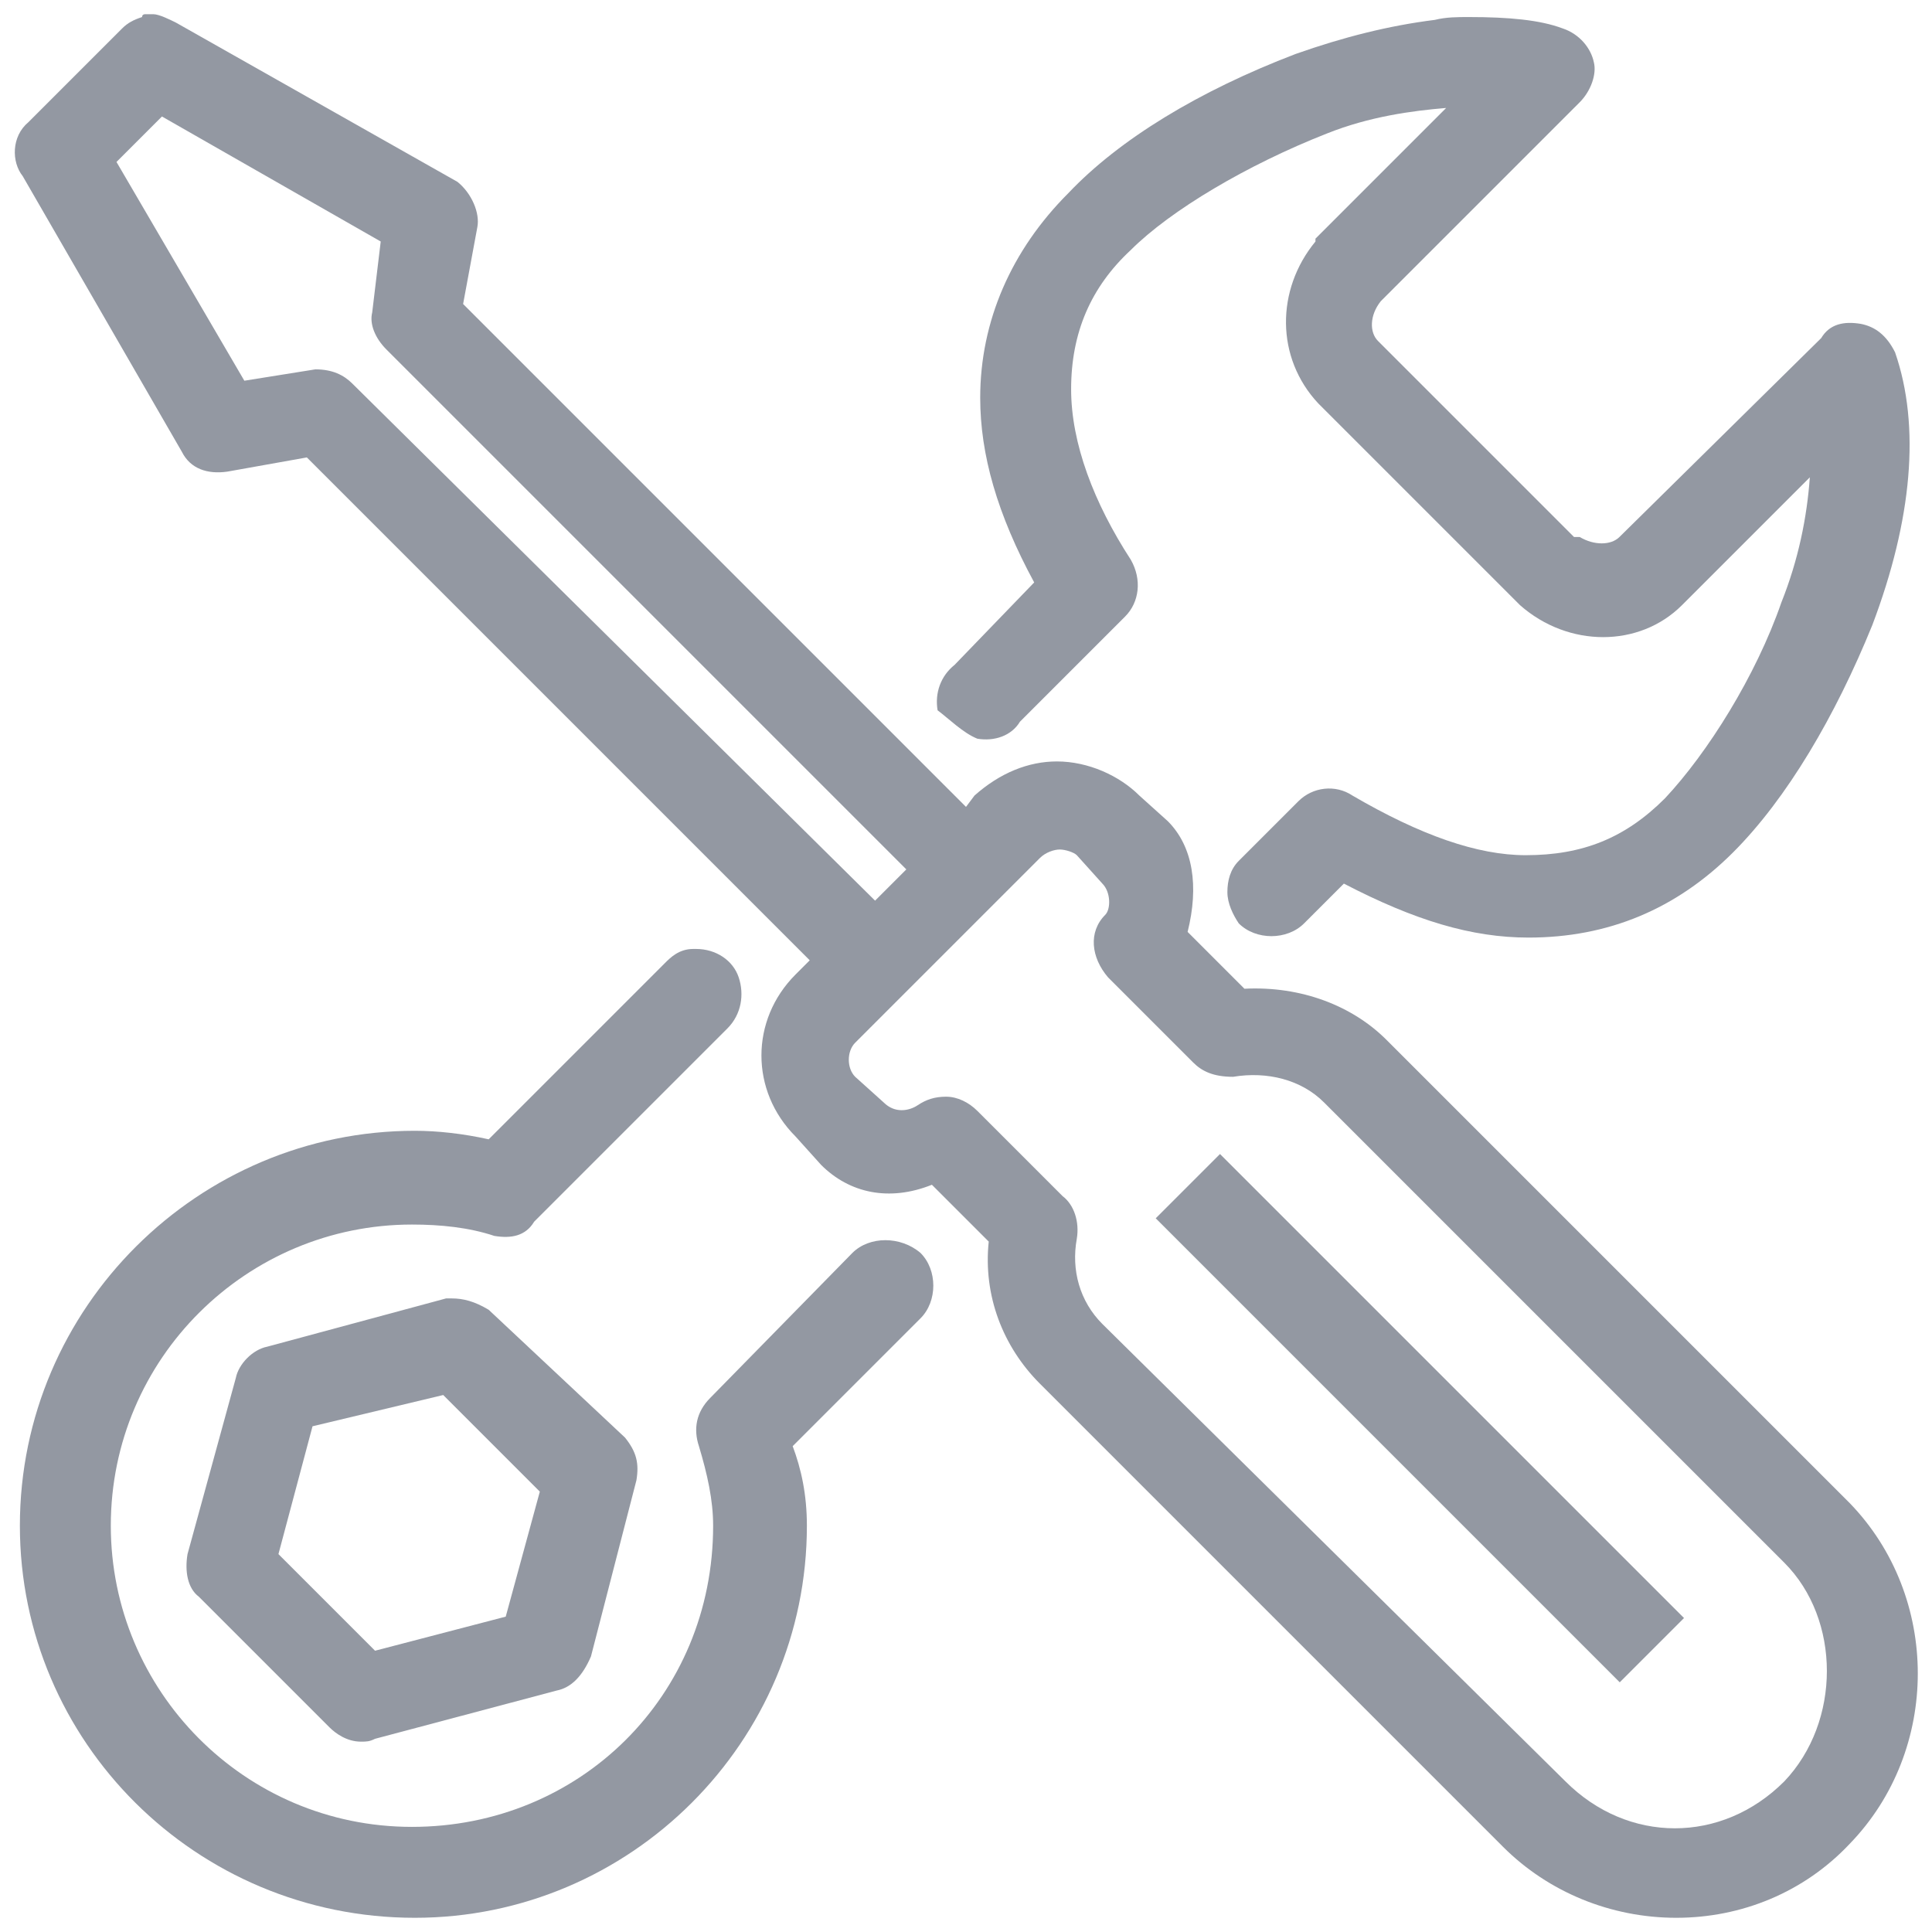
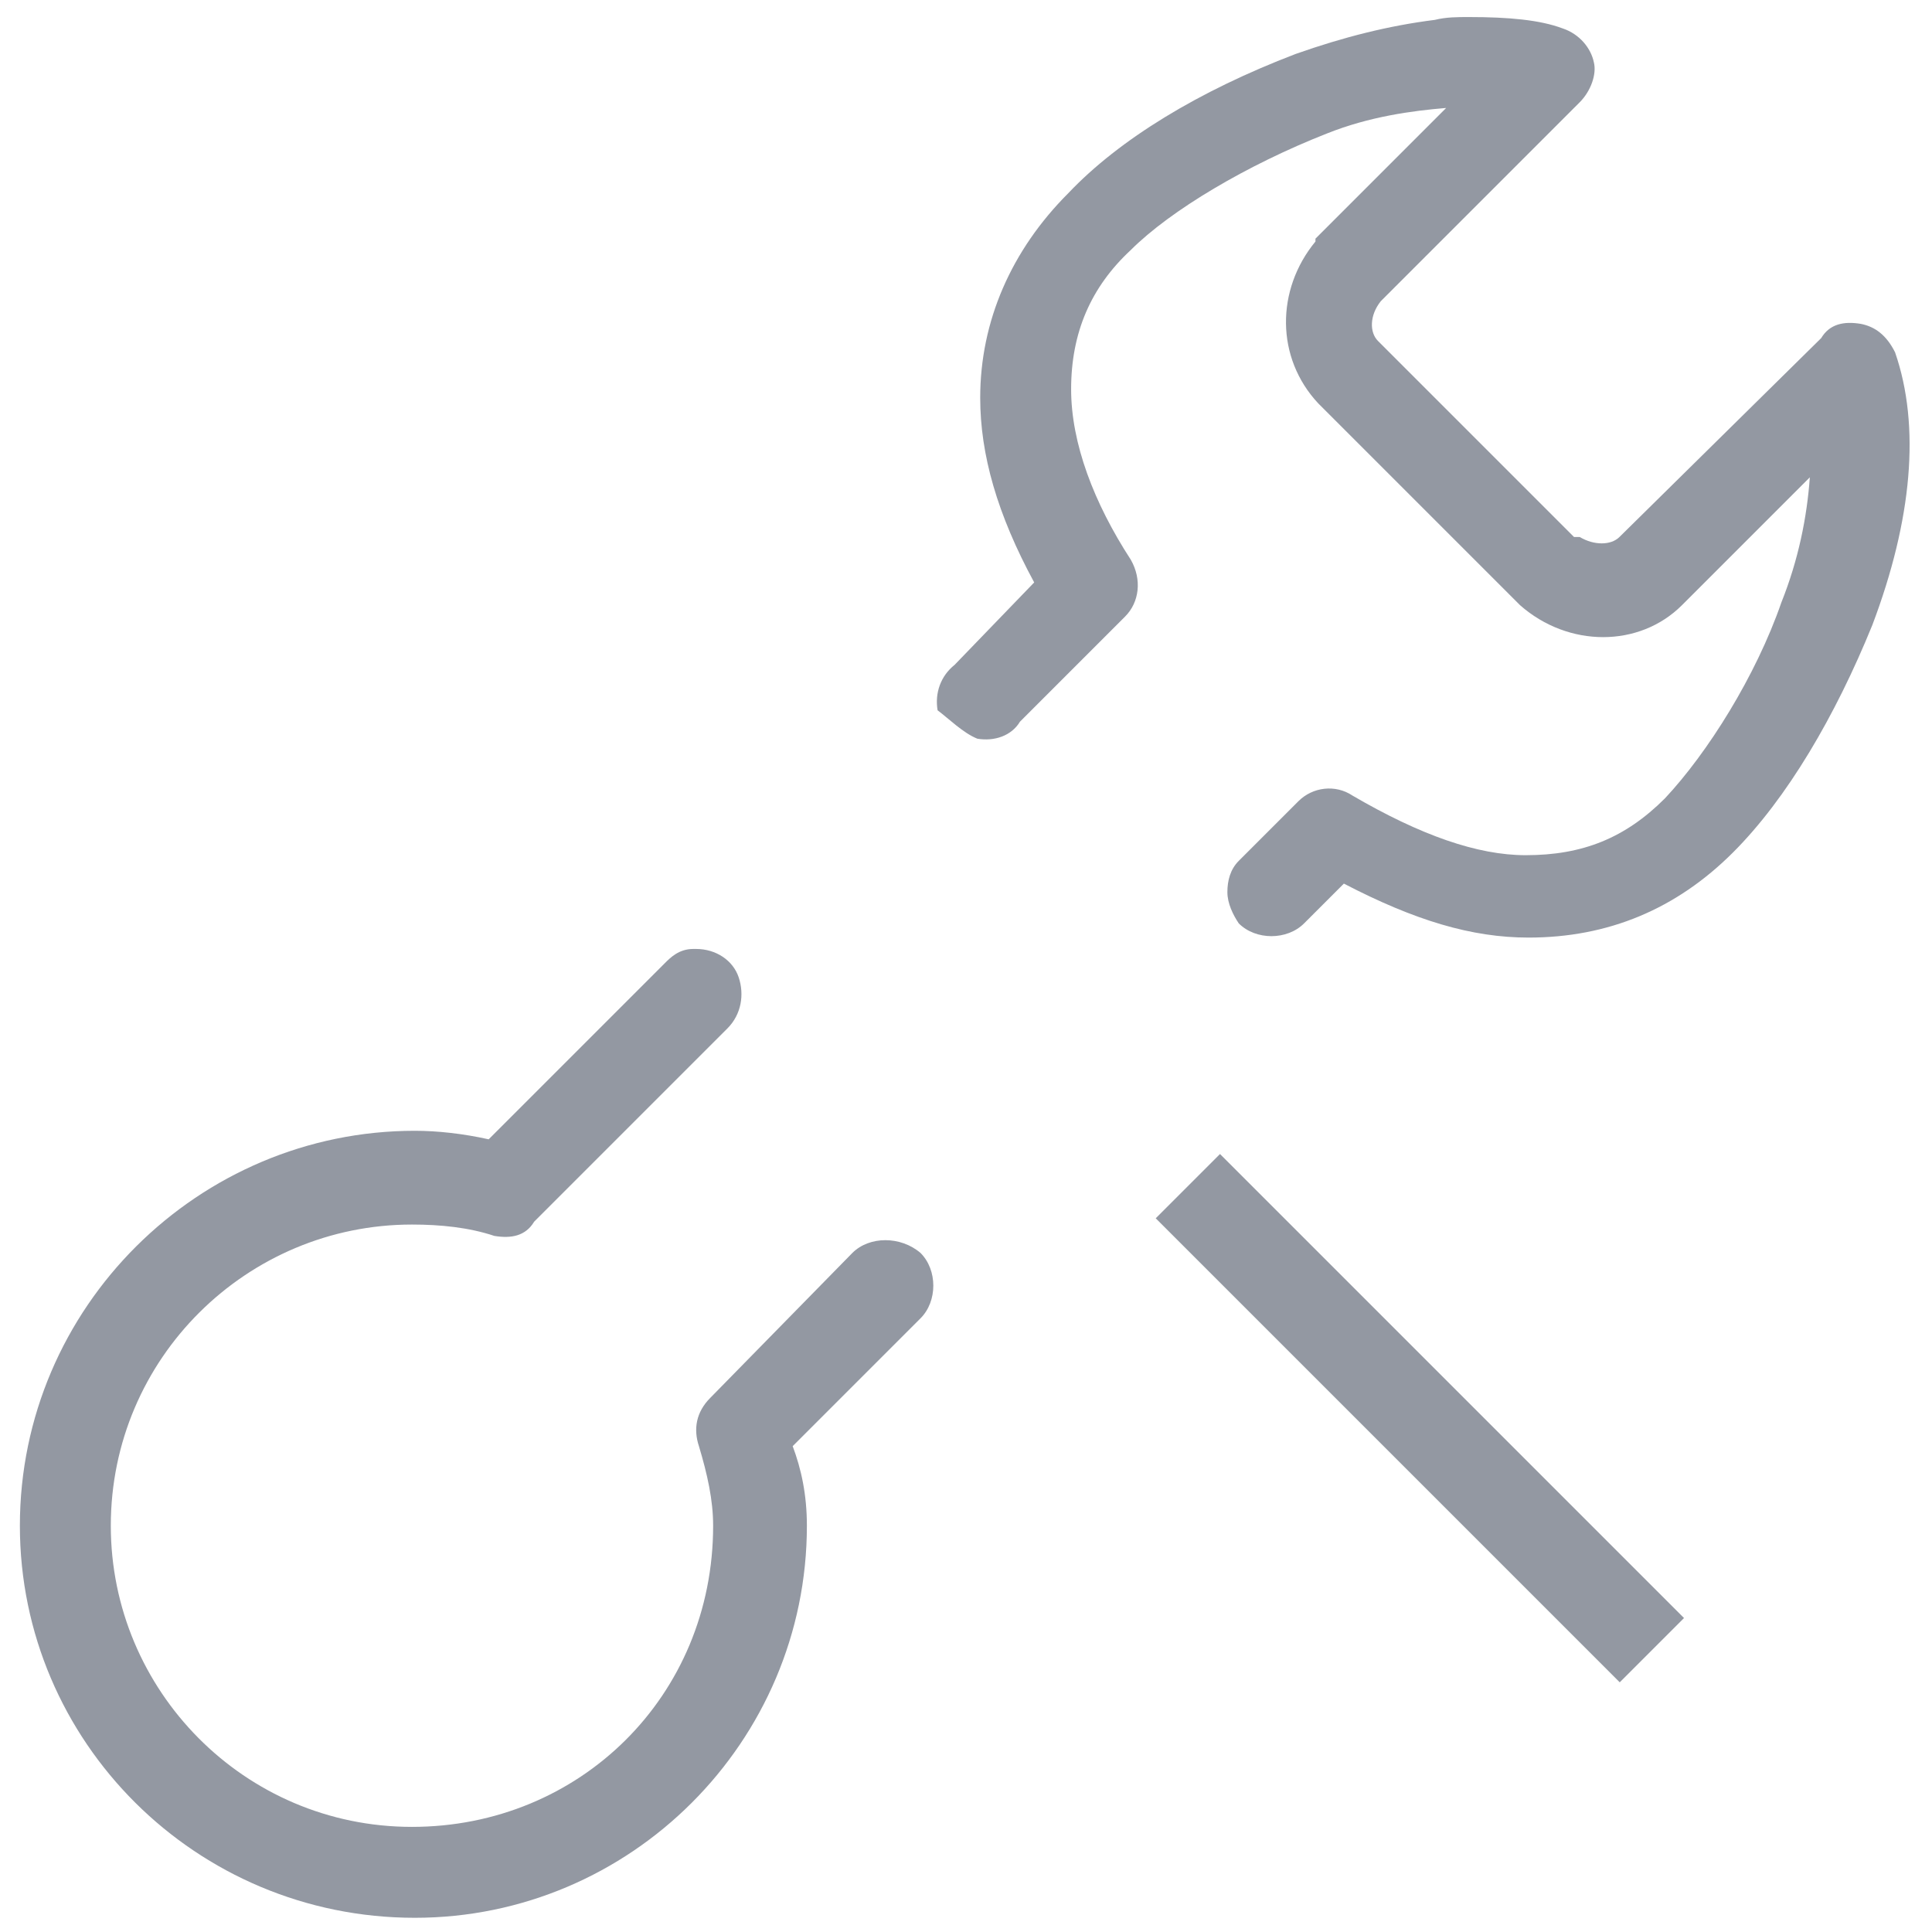
<svg xmlns="http://www.w3.org/2000/svg" version="1.1" id="Capa_1" x="0px" y="0px" viewBox="0 0 68 68" style="enable-background:new 0 0 68 68;" xml:space="preserve">
  <style type="text/css">
	.st0{fill:#9398A2;}
</style>
  <g>
    <path class="st0" d="M30,44.1l-5,5.1c-0.5,0.5-0.6,1.1-0.4,1.7c0.3,1,0.5,1.9,0.5,2.8c0,6-4.7,10.6-10.6,10.6   c-5.9,0-10.6-4.8-10.6-10.6c0-5.9,4.8-10.6,10.6-10.6c1,0,2,0.1,2.9,0.4c0.6,0.1,1.1,0,1.4-0.5l6.8-6.8c0.5-0.5,0.6-1.2,0.4-1.8   c-0.2-0.6-0.8-1-1.5-1h-0.1c-0.5,0-0.8,0.3-1,0.5l-6.2,6.2c-0.9-0.2-1.8-0.3-2.6-0.3c-7.6,0-13.9,6.2-13.9,13.9   c0,7.6,6.2,13.8,13.9,13.8c7.6,0,13.8-6.2,13.8-13.8c0-1.1-0.2-2-0.5-2.8l4.5-4.5c0.6-0.6,0.6-1.7,0-2.3   C31.7,43.5,30.6,43.5,30,44.1z" />
    <path class="st0" d="M34.4,26c0.6,0.1,1.2-0.1,1.5-0.6l3.7-3.7c0.5-0.5,0.6-1.3,0.2-2c-1.3-2-2.1-4.1-2.1-6c0-2,0.7-3.6,2.1-4.9   c1.4-1.4,4.1-3,6.9-4.1c1.5-0.6,3-0.8,4.2-0.9l-4.6,4.6v0.1c-1.4,1.7-1.4,4.1,0.1,5.7l7.1,7.1c1.7,1.5,4.2,1.5,5.7,0l4.5-4.5   c-0.1,1.4-0.4,2.9-1,4.4c-0.9,2.6-2.6,5.3-4.1,6.9c-1.4,1.4-2.9,2-4.9,2c-1.7,0-3.7-0.7-6.1-2.1c-0.6-0.4-1.4-0.3-1.9,0.2l-2.1,2.1   c-0.3,0.3-0.4,0.7-0.4,1.1c0,0.4,0.2,0.8,0.4,1.1c0.6,0.6,1.7,0.6,2.3,0l1.4-1.4c2.5,1.3,4.5,1.9,6.5,1.9c2.8,0,5.2-1,7.2-3   c1.9-1.9,3.6-4.8,4.9-8c1.4-3.7,1.7-7,0.8-9.6c-0.3-0.6-0.7-0.9-1.2-1c-0.6-0.1-1.1,0-1.4,0.5l-7.1,7c-0.3,0.3-0.9,0.3-1.4,0   l-0.1,0h-0.1l-6.9-6.9c-0.3-0.3-0.3-0.9,0.1-1.4l7-7c0.4-0.4,0.6-1,0.5-1.4c-0.1-0.5-0.5-1-1.1-1.2c-0.8-0.3-1.9-0.4-3.3-0.4   c-0.4,0-0.8,0-1.2,0.1c-1.6,0.2-3.2,0.6-4.9,1.2c-3.4,1.3-6.2,3-8,4.9c-2,2-3.1,4.5-3.1,7.2c0,2,0.6,4.1,1.9,6.5l-2.8,2.9   c-0.5,0.4-0.7,1-0.6,1.6C33.4,25.3,33.9,25.8,34.4,26z" />
-     <path class="st0" d="M15.9,45.7h-0.2l-6.3,1.7c-0.5,0.1-1,0.6-1.1,1.1l-1.7,6.2c-0.1,0.6,0,1.2,0.4,1.5l4.6,4.6   c0.2,0.2,0.6,0.5,1.1,0.5c0.2,0,0.3,0,0.5-0.1l6.4-1.7c0.5-0.1,0.9-0.5,1.2-1.2l1.6-6.2c0.1-0.6,0-1-0.4-1.5l-4.8-4.5   C16.7,45.8,16.3,45.7,15.9,45.7z M19,52.5l-1.2,4.4l-4.6,1.2l-3.4-3.4l1.2-4.5l4.6-1.1L19,52.5z" />
    <rect x="48.4" y="38.4" transform="matrix(0.707 -0.707 0.707 0.707 -20.69 49.95)" class="st0" width="3.2" height="23.1" />
-     <path class="st0" d="M65.1,52.9L48.8,36.6c-1.2-1.2-3-1.9-5-1.8l-2-2c0.4-1.6,0.2-3-0.7-3.9l-1-0.9c-0.7-0.7-1.8-1.2-2.9-1.2   c-1,0-2,0.4-2.9,1.2L34,28.4L16.3,10.7L16.8,8c0.1-0.5-0.2-1.2-0.7-1.6L6.2,0.8C6,0.7,5.6,0.5,5.4,0.5H5.2l-0.1,0   c0,0-0.1,0-0.1,0.1C4.7,0.7,4.5,0.8,4.3,1L1,4.3C0.4,4.8,0.4,5.7,0.8,6.2l5.6,9.7c0.3,0.6,0.9,0.8,1.6,0.7l2.8-0.5l17.7,17.7   l-0.5,0.5c-1.6,1.6-1.6,4.1,0,5.7l0.9,1c1,1,2.4,1.3,3.9,0.7l2,2c-0.2,1.9,0.5,3.7,1.8,5l16.3,16.3c1.6,1.6,3.8,2.5,6.1,2.5   c2.3,0,4.5-0.9,6.1-2.6C68.3,61.6,68.3,56.2,65.1,52.9z M37.4,42.1l-3-3c-0.3-0.3-0.7-0.5-1.1-0.5c-0.4,0-0.7,0.1-1,0.3   c-0.3,0.2-0.8,0.3-1.2-0.1l-1-0.9c-0.3-0.3-0.3-0.9,0-1.2l6.5-6.5c0.2-0.2,0.5-0.3,0.7-0.3c0.2,0,0.5,0.1,0.6,0.2l0.9,1   c0.3,0.3,0.3,0.9,0.1,1.1c-0.6,0.6-0.5,1.5,0.1,2.2l3,3c0.3,0.3,0.7,0.5,1.4,0.5c1.2-0.2,2.4,0.1,3.2,0.9l16.2,16.2   c2,2,2,5.6,0,7.7c-2.2,2.2-5.5,2.2-7.7,0L38.8,46.6c-0.8-0.8-1.1-1.9-0.9-3C38,43,37.8,42.4,37.4,42.1z M13.1,11   c-0.1,0.4,0.1,0.9,0.5,1.3l18.3,18.3l-1.1,1.1L12.4,13.5c-0.3-0.3-0.7-0.5-1.3-0.5c0,0,0,0,0,0l-2.5,0.4L4.1,5.7l1.6-1.6l7.7,4.4   L13.1,11z" />
  </g>
</svg>